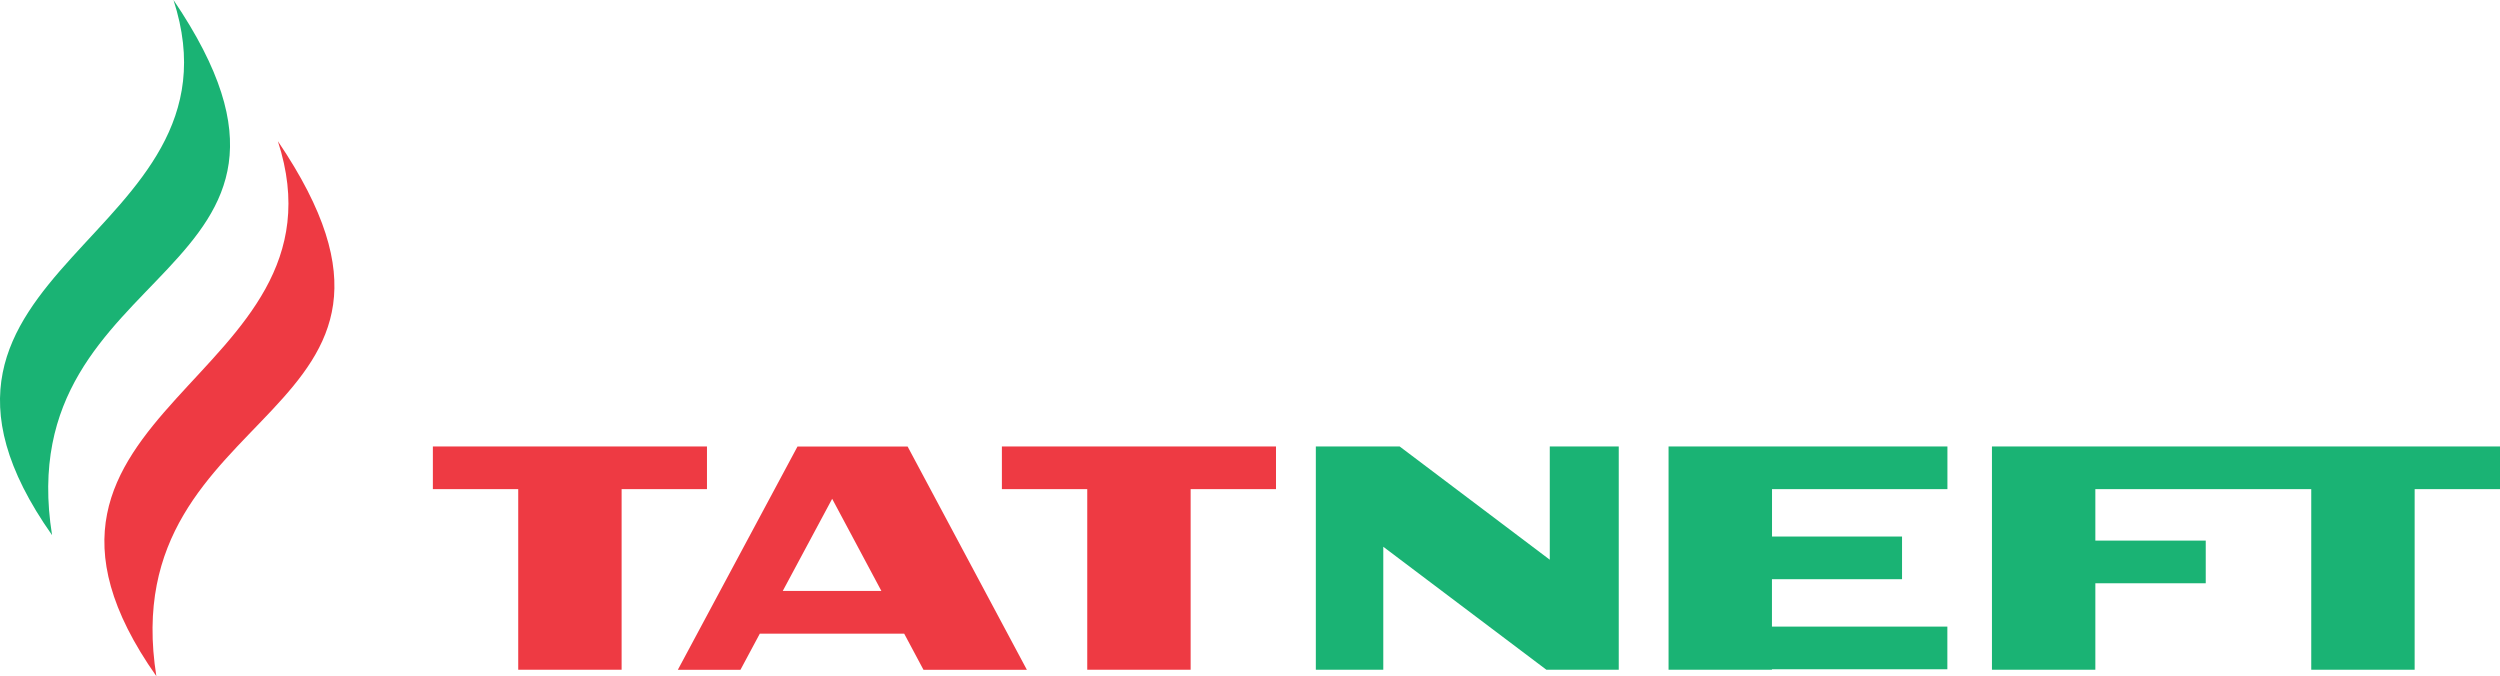
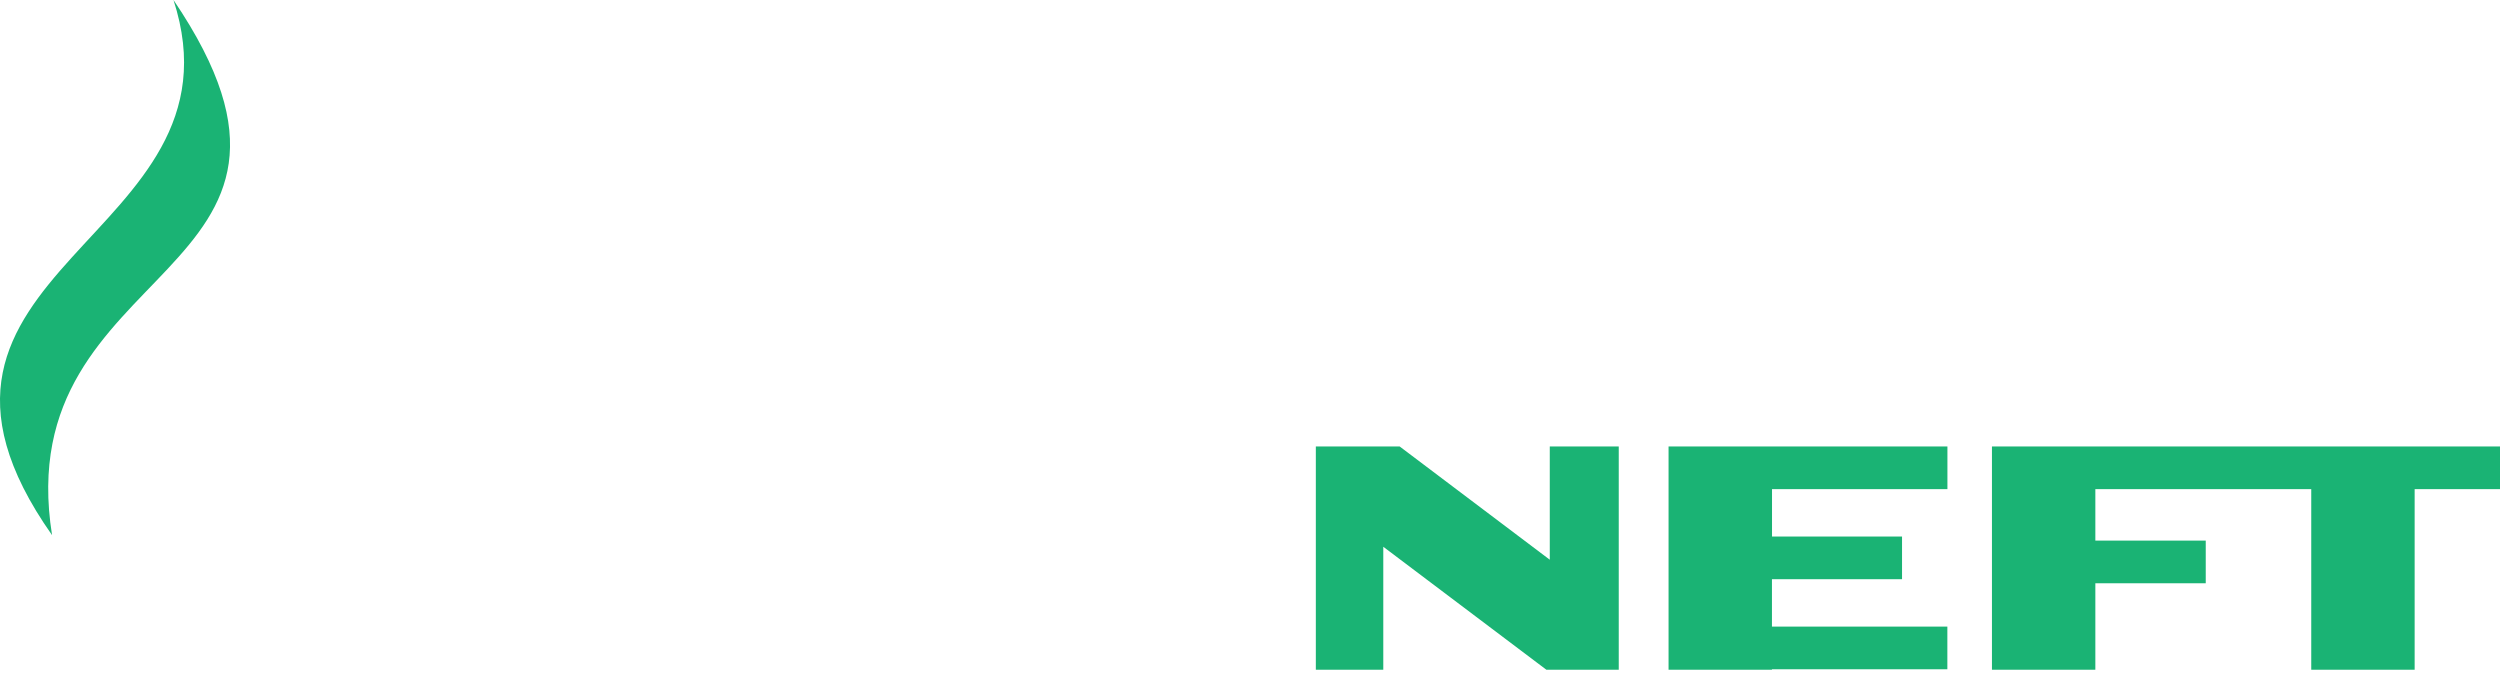
<svg xmlns="http://www.w3.org/2000/svg" id="Layer_1" data-name="Layer 1" viewBox="0 0 378.41 102.37">
  <defs>
    <style> .cls-1 { fill: #1ab374; } .cls-1, .cls-2 { fill-rule: evenodd; stroke-width: 0px; } .cls-2 { fill: #ee3a43; } </style>
  </defs>
  <path class="cls-1" d="m199.17,67.58h12.69l22.72,17.14v-17.14h10.44v33.79h-10.96l-24.68-18.61v18.61h-10.21v-33.79h0ZM7.88,81C-20.58,40.59,38.1,36.43,26.26,0,55.13,42.61,1.17,38.91,7.88,81h0Zm260.33.21h19.69v6.46h-19.69v7.17h26.55v6.46h-26.55v.07h-15.65v-33.79h42.21v6.46h-26.55v7.17h0Zm48.95.62h16.71v6.46h-16.71v13.08h-15.65v-33.79h76.9v6.46h-12.92v27.33h-15.65v-27.33h-32.68v7.79Z" />
-   <path class="cls-2" d="m65.52,67.58h41.49v6.46h-12.92v27.33h-15.65v-27.33h-12.92v-6.46h0Zm-41.85,34.79c-6.7-42.09,47.26-38.39,18.39-81C53.9,57.79-4.78,61.95,23.68,102.37h0Zm156.55-28.33v27.33h-15.65v-27.33h-12.92v-6.46h41.49v6.46h-12.92Zm-61.74,15.41h14.93l-7.45-13.95-7.48,13.95h0Zm18.38,6.46l2.92,5.47h15.65l-18.05-33.79h-16.67l-18.11,33.79h9.48l2.93-5.47h21.84Z" />
</svg>